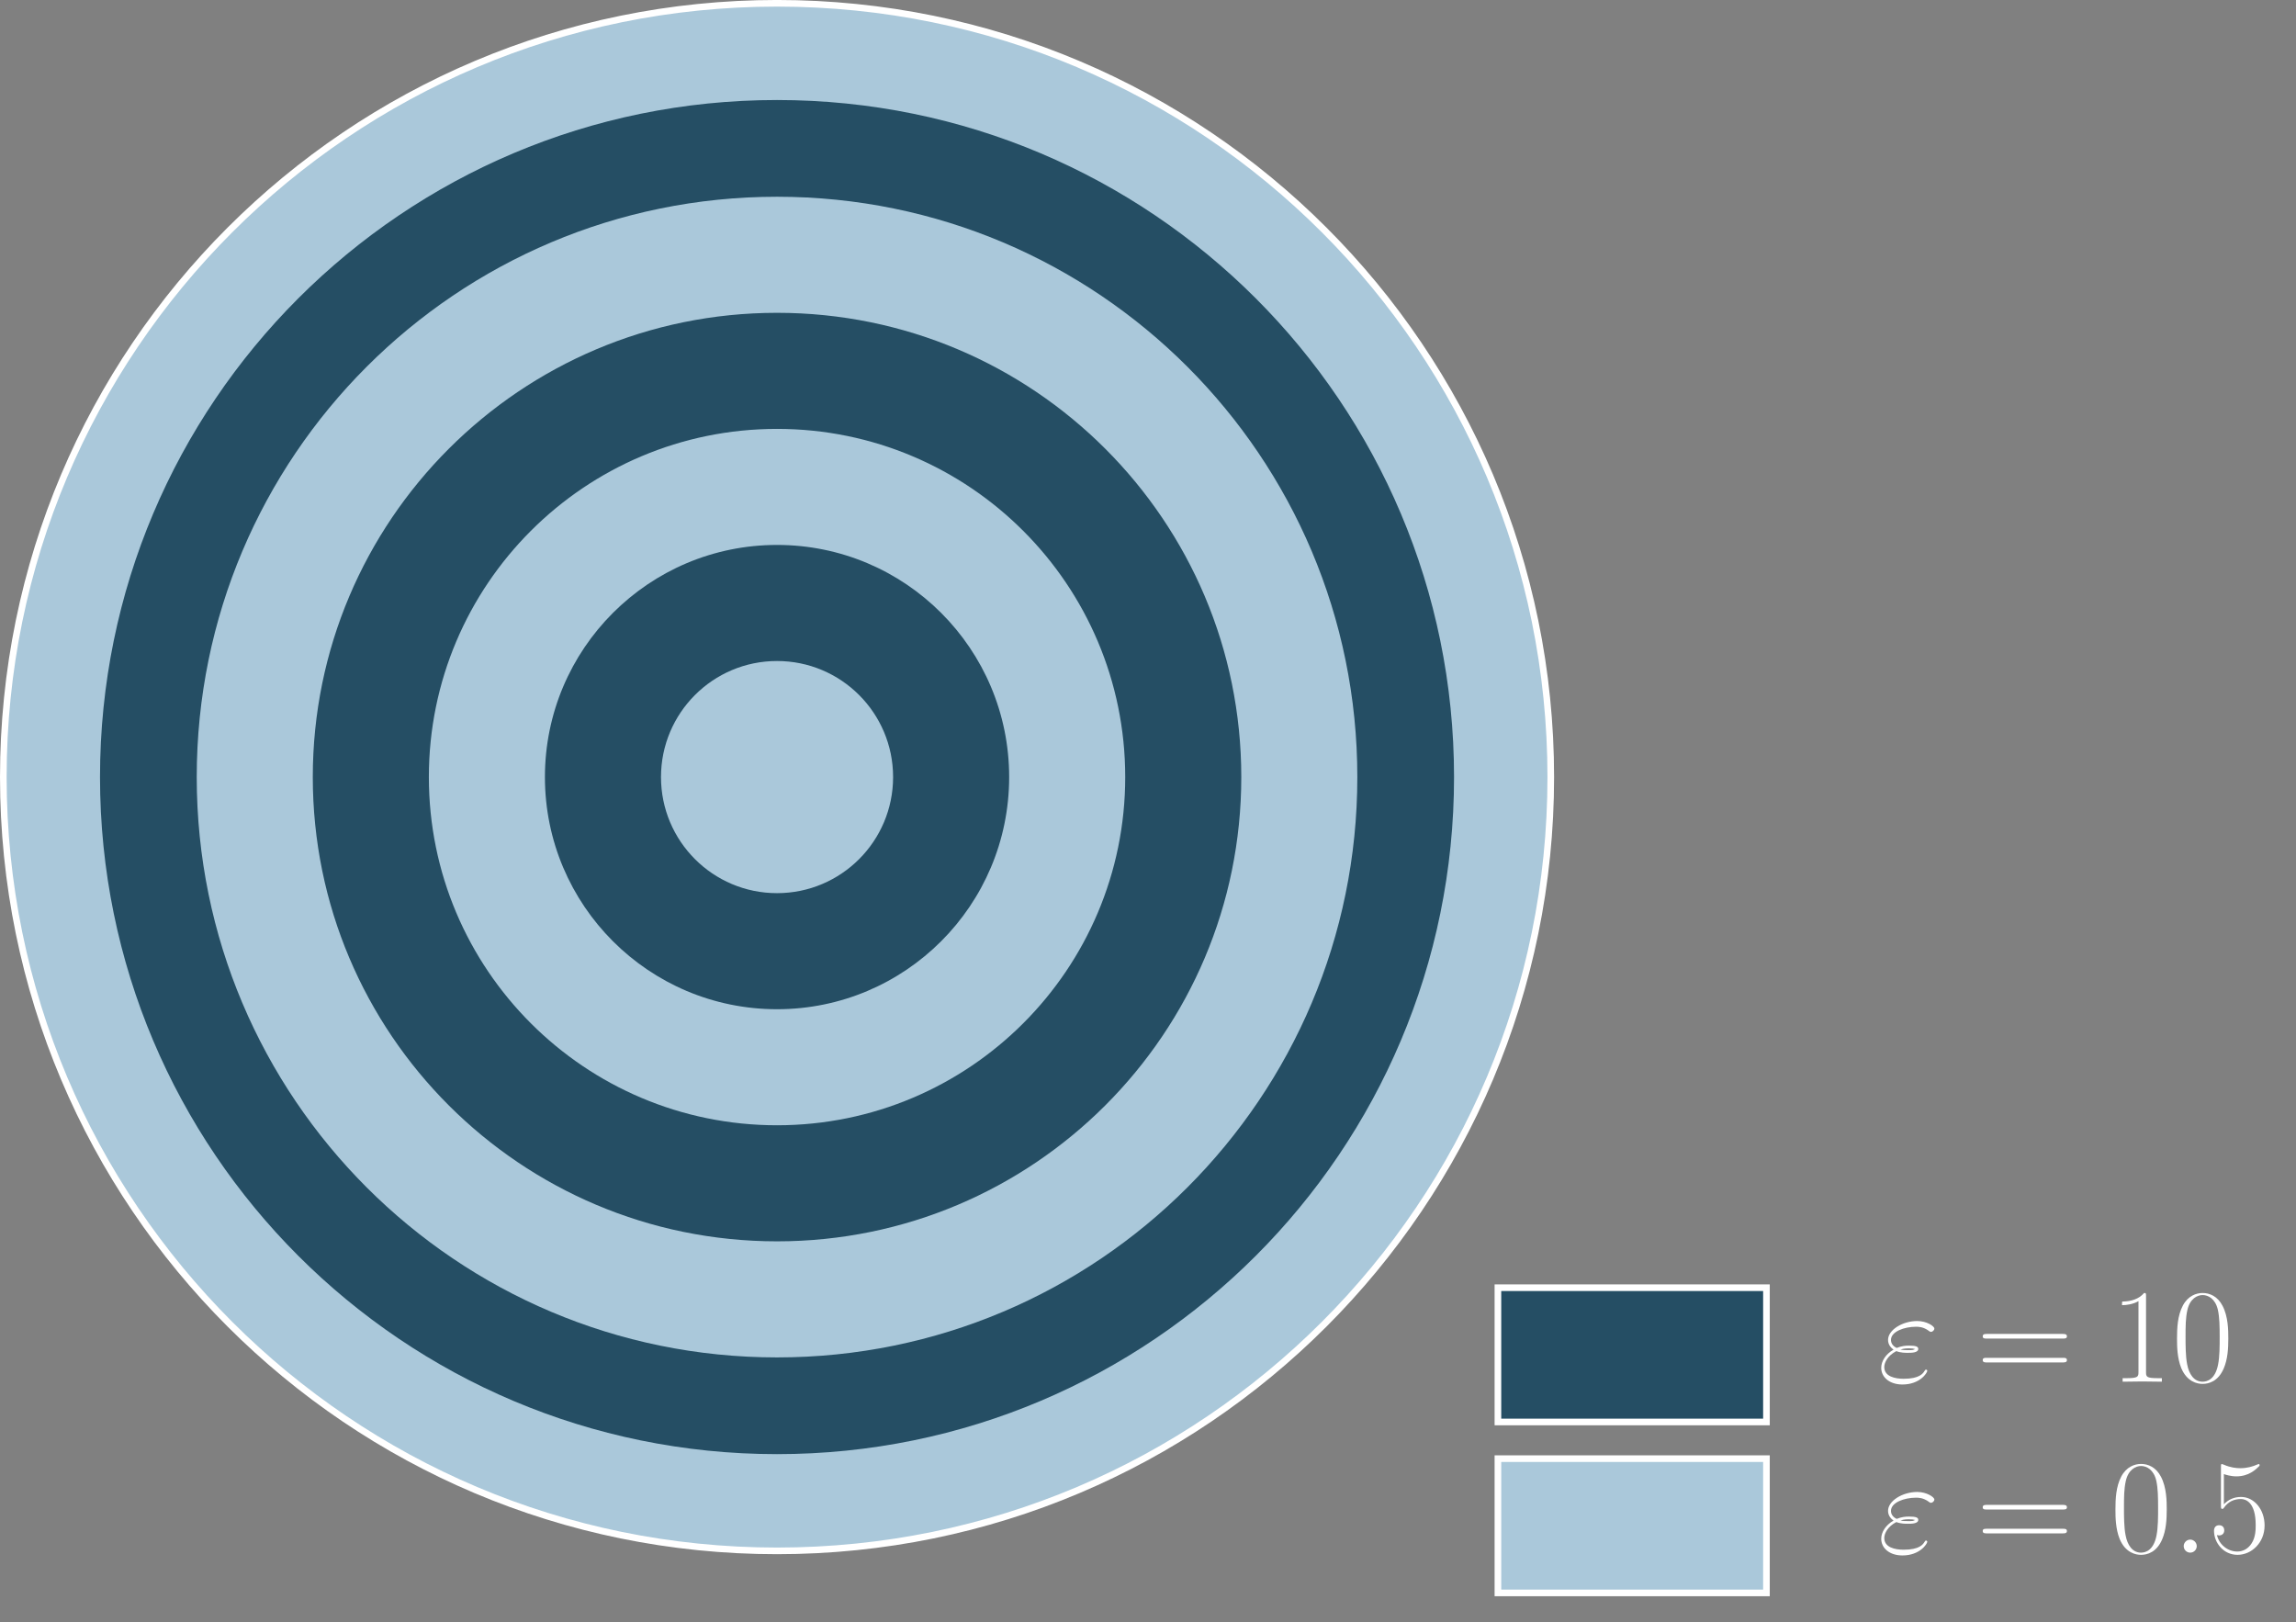
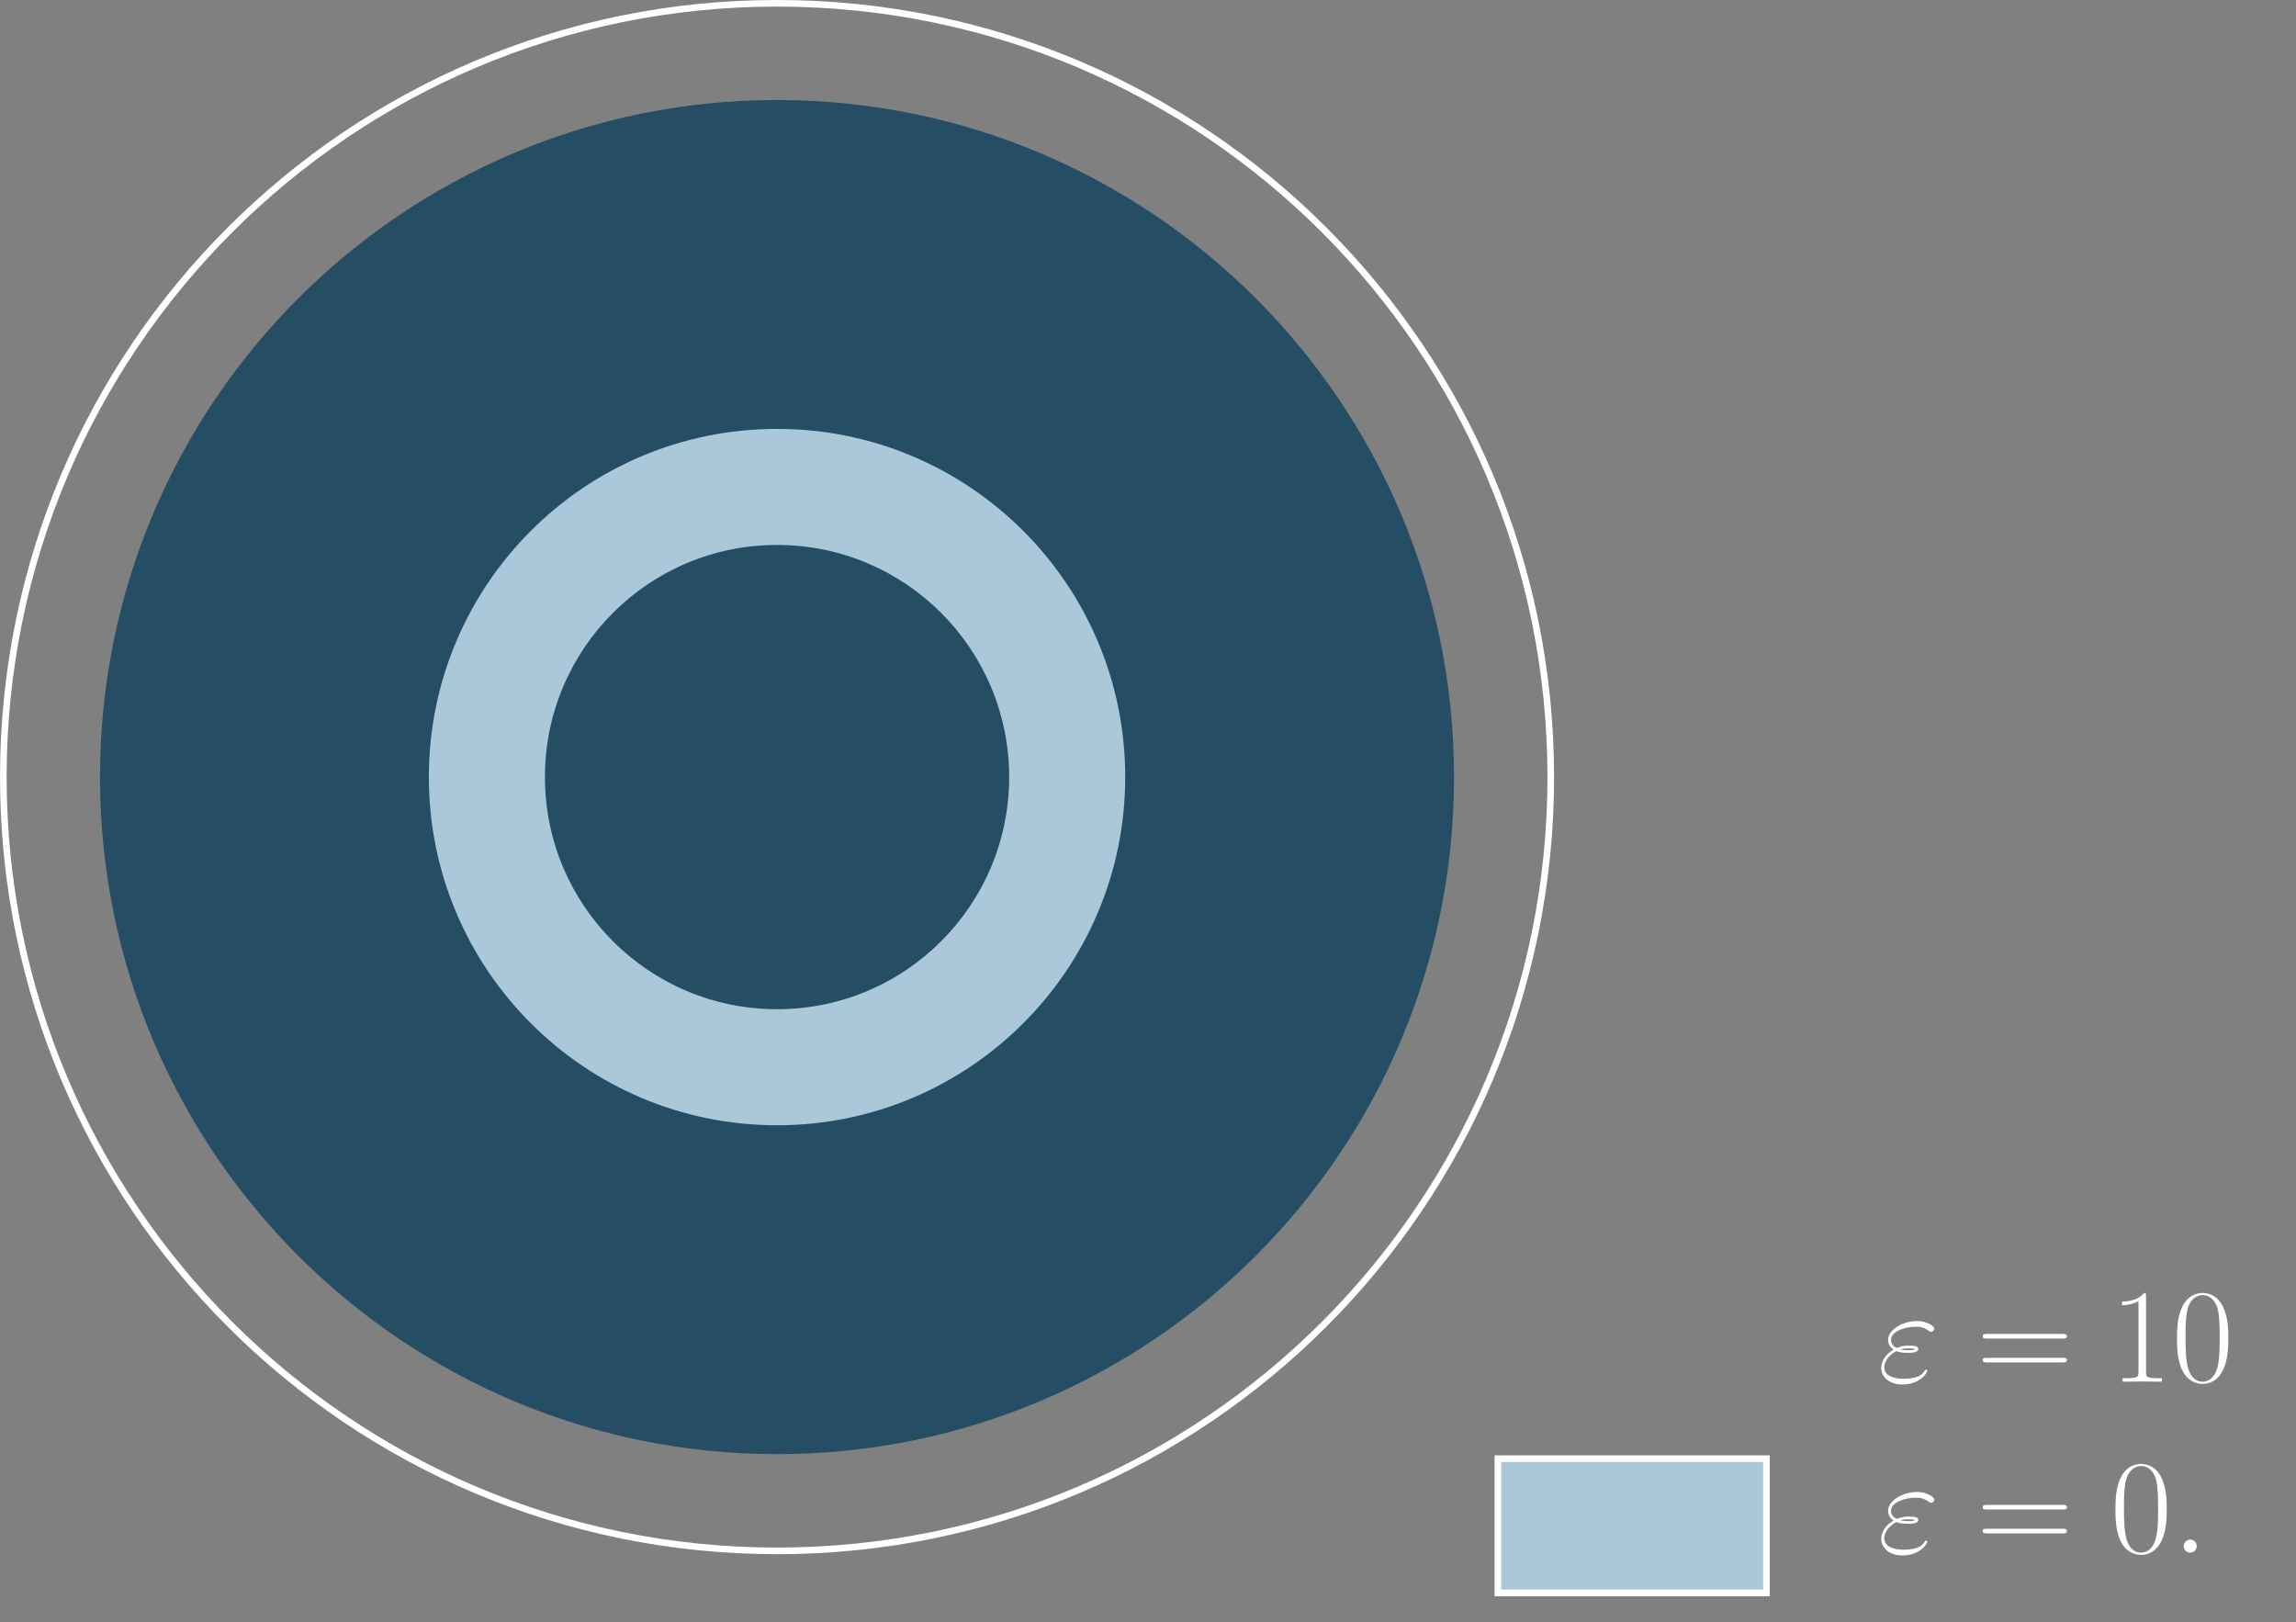
<svg xmlns="http://www.w3.org/2000/svg" xmlns:xlink="http://www.w3.org/1999/xlink" width="294.411pt" height="207.989pt" viewBox="0 0 294.411 207.989" version="1.1">
  <rect x="0" y="0" width="294.411" height="207.989" fill="#808080" stroke="none" />
  <defs>
    <g>
      <symbol overflow="visible" id="glyph0-0">
        <path style="stroke:none;" d="" />
      </symbol>
      <symbol overflow="visible" id="glyph0-1">
        <path style="stroke:none;" d="M 2.391 -3.922 C 2.938 -3.703 3.531 -3.703 3.859 -3.703 C 4.312 -3.703 5.203 -3.703 5.203 -4.203 C 5.203 -4.516 4.875 -4.625 4 -4.625 C 3.562 -4.625 3.047 -4.578 2.438 -4.328 C 1.906 -4.578 1.703 -4.969 1.703 -5.359 C 1.703 -6.422 3.391 -7.047 4.922 -7.047 C 5.219 -7.047 5.844 -7.047 6.562 -6.516 C 6.656 -6.438 6.719 -6.391 6.828 -6.391 C 7.047 -6.391 7.266 -6.609 7.266 -6.812 C 7.266 -7.125 6.266 -7.781 5.078 -7.781 C 3.156 -7.781 1.328 -6.625 1.328 -5.359 C 1.328 -4.719 1.734 -4.328 2.031 -4.109 C 1.031 -3.547 0.453 -2.625 0.453 -1.781 C 0.453 -0.578 1.516 0.359 3.172 0.359 C 5.438 0.359 6.359 -1.156 6.359 -1.391 C 6.359 -1.484 6.281 -1.547 6.203 -1.547 C 6.109 -1.547 6.078 -1.5 6.016 -1.391 C 5.812 -1.062 5.375 -0.375 3.328 -0.375 C 2.25 -0.375 0.844 -0.656 0.844 -1.875 C 0.844 -2.469 1.281 -3.344 2.391 -3.922 Z M 2.922 -4.125 C 3.391 -4.281 3.844 -4.281 3.953 -4.281 C 4.438 -4.281 4.531 -4.25 4.797 -4.188 C 4.516 -4.047 4.484 -4.047 3.859 -4.047 C 3.547 -4.047 3.266 -4.047 2.922 -4.125 Z M 2.922 -4.125 " />
      </symbol>
      <symbol overflow="visible" id="glyph0-2">
        <path style="stroke:none;" d="M 3.172 -0.828 C 3.172 -1.328 2.75 -1.672 2.344 -1.672 C 1.844 -1.672 1.5 -1.25 1.5 -0.844 C 1.5 -0.344 1.906 0 2.328 0 C 2.828 0 3.172 -0.406 3.172 -0.828 Z M 3.172 -0.828 " />
      </symbol>
      <symbol overflow="visible" id="glyph1-0">
        <path style="stroke:none;" d="" />
      </symbol>
      <symbol overflow="visible" id="glyph1-1">
        <path style="stroke:none;" d="M 11.078 -5.531 C 11.328 -5.531 11.594 -5.531 11.594 -5.812 C 11.594 -6.125 11.297 -6.125 11 -6.125 L 1.375 -6.125 C 1.078 -6.125 0.797 -6.125 0.797 -5.812 C 0.797 -5.531 1.047 -5.531 1.312 -5.531 Z M 11 -2.469 C 11.297 -2.469 11.594 -2.469 11.594 -2.766 C 11.594 -3.062 11.328 -3.062 11.078 -3.062 L 1.312 -3.062 C 1.047 -3.062 0.797 -3.062 0.797 -2.766 C 0.797 -2.469 1.078 -2.469 1.375 -2.469 Z M 11 -2.469 " />
      </symbol>
      <symbol overflow="visible" id="glyph1-2">
        <path style="stroke:none;" d="M 4.578 -11 C 4.578 -11.359 4.562 -11.375 4.328 -11.375 C 3.656 -10.578 2.641 -10.312 1.672 -10.281 C 1.625 -10.281 1.531 -10.281 1.516 -10.25 C 1.5 -10.203 1.5 -10.172 1.5 -9.812 C 2.031 -9.812 2.922 -9.922 3.609 -10.328 L 3.609 -1.25 C 3.609 -0.656 3.578 -0.453 2.094 -0.453 L 1.578 -0.453 L 1.578 0 C 2.406 -0.016 3.266 -0.031 4.094 -0.031 C 4.922 -0.031 5.781 -0.016 6.609 0 L 6.609 -0.453 L 6.094 -0.453 C 4.609 -0.453 4.578 -0.641 4.578 -1.25 Z M 4.578 -11 " />
      </symbol>
      <symbol overflow="visible" id="glyph1-3">
        <path style="stroke:none;" d="M 7.234 -5.531 C 7.234 -6.578 7.219 -8.375 6.484 -9.75 C 5.859 -10.953 4.844 -11.375 3.938 -11.375 C 3.109 -11.375 2.062 -11 1.406 -9.766 C 0.719 -8.469 0.656 -6.875 0.656 -5.531 C 0.656 -4.547 0.672 -3.047 1.203 -1.734 C 1.953 0.031 3.266 0.281 3.938 0.281 C 4.734 0.281 5.938 -0.047 6.641 -1.688 C 7.156 -2.875 7.234 -4.266 7.234 -5.531 Z M 3.938 0 C 2.844 0 2.188 -0.953 1.953 -2.25 C 1.75 -3.266 1.75 -4.75 1.75 -5.719 C 1.75 -7.047 1.75 -8.141 1.984 -9.188 C 2.312 -10.656 3.266 -11.109 3.938 -11.109 C 4.656 -11.109 5.562 -10.641 5.891 -9.234 C 6.109 -8.25 6.125 -7.094 6.125 -5.719 C 6.125 -4.594 6.125 -3.219 5.922 -2.203 C 5.562 -0.328 4.547 0 3.938 0 Z M 3.938 0 " />
      </symbol>
      <symbol overflow="visible" id="glyph1-4">
-         <path style="stroke:none;" d="M 1.969 -10.078 C 2.141 -10 2.844 -9.781 3.562 -9.781 C 5.172 -9.781 6.047 -10.641 6.547 -11.141 C 6.547 -11.281 6.547 -11.359 6.438 -11.359 C 6.422 -11.359 6.391 -11.359 6.25 -11.297 C 5.641 -11.031 4.938 -10.828 4.078 -10.828 C 3.562 -10.828 2.797 -10.906 1.953 -11.281 C 1.75 -11.359 1.719 -11.359 1.703 -11.359 C 1.625 -11.359 1.594 -11.344 1.594 -11 L 1.594 -6.016 C 1.594 -5.703 1.594 -5.609 1.781 -5.609 C 1.859 -5.609 1.891 -5.641 1.984 -5.766 C 2.531 -6.547 3.281 -6.875 4.156 -6.875 C 4.75 -6.875 6.047 -6.484 6.047 -3.547 C 6.047 -3 6.047 -2 5.531 -1.203 C 5.094 -0.5 4.422 -0.141 3.688 -0.141 C 2.547 -0.141 1.391 -0.938 1.078 -2.25 C 1.156 -2.234 1.297 -2.203 1.359 -2.203 C 1.578 -2.203 2.016 -2.328 2.016 -2.859 C 2.016 -3.328 1.688 -3.516 1.359 -3.516 C 0.969 -3.516 0.703 -3.266 0.703 -2.797 C 0.703 -1.297 1.891 0.281 3.719 0.281 C 5.5 0.281 7.188 -1.25 7.188 -3.484 C 7.188 -5.547 5.844 -7.141 4.172 -7.141 C 3.281 -7.141 2.547 -6.812 1.969 -6.203 Z M 1.969 -10.078 " />
-       </symbol>
+         </symbol>
    </g>
    <clipPath id="clip1">
      <path d="M 0 0 L 211 0 L 211 207.988 L 0 207.988 Z M 0 0 " />
    </clipPath>
  </defs>
  <g id="surface1">
-     <path style=" stroke:none;fill-rule:nonzero;fill:rgb(66.666%,78.432%,85.489%);fill-opacity:1;" d="M 198.852 99.637 C 198.852 44.844 154.434 0.422 99.637 0.422 C 44.844 0.422 0.426 44.844 0.426 99.637 C 0.426 154.434 44.844 198.852 99.637 198.852 C 154.434 198.852 198.852 154.434 198.852 99.637 Z M 198.852 99.637 " />
    <g clip-path="url(#clip1)" clip-rule="nonzero">
      <path style="fill:none;stroke-width:0.85;stroke-linecap:butt;stroke-linejoin:miter;stroke:rgb(100%,100%,100%);stroke-opacity:1;stroke-miterlimit:10;" d="M 99.214 0 C 99.214 54.793 54.796 99.215 -0.001 99.215 C -54.794 99.215 -99.212 54.793 -99.212 0 C -99.212 -54.797 -54.794 -99.215 -0.001 -99.215 C 54.796 -99.215 99.214 -54.797 99.214 0 Z M 99.214 0 " transform="matrix(1,0,0,-1,99.638,99.637)" />
    </g>
    <path style=" stroke:none;fill-rule:nonzero;fill:rgb(14.51%,30.588%,39.217%);fill-opacity:1;" d="M 186.449 99.637 C 186.449 51.691 147.582 12.824 99.637 12.824 C 51.691 12.824 12.824 51.691 12.824 99.637 C 12.824 147.582 51.691 186.449 99.637 186.449 C 147.582 186.449 186.449 147.582 186.449 99.637 Z M 186.449 99.637 " />
-     <path style=" stroke:none;fill-rule:nonzero;fill:rgb(66.666%,78.432%,85.489%);fill-opacity:1;" d="M 174.047 99.637 C 174.047 58.539 140.734 25.227 99.637 25.227 C 58.543 25.227 25.227 58.539 25.227 99.637 C 25.227 140.734 58.543 174.047 99.637 174.047 C 140.734 174.047 174.047 140.734 174.047 99.637 Z M 174.047 99.637 " />
    <path style=" stroke:none;fill-rule:nonzero;fill:rgb(14.51%,30.588%,39.217%);fill-opacity:1;" d="M 159.168 99.637 C 159.168 66.758 132.516 40.109 99.637 40.109 C 66.762 40.109 40.109 66.758 40.109 99.637 C 40.109 132.516 66.762 159.164 99.637 159.164 C 132.516 159.164 159.168 132.516 159.168 99.637 Z M 159.168 99.637 " />
    <path style=" stroke:none;fill-rule:nonzero;fill:rgb(66.666%,78.432%,85.489%);fill-opacity:1;" d="M 144.285 99.637 C 144.285 74.98 124.297 54.992 99.637 54.992 C 74.98 54.992 54.992 74.98 54.992 99.637 C 54.992 124.293 74.98 144.281 99.637 144.281 C 124.297 144.281 144.285 124.293 144.285 99.637 Z M 144.285 99.637 " />
    <path style=" stroke:none;fill-rule:nonzero;fill:rgb(14.51%,30.588%,39.217%);fill-opacity:1;" d="M 129.402 99.637 C 129.402 83.199 116.078 69.871 99.637 69.871 C 83.199 69.871 69.875 83.199 69.875 99.637 C 69.875 116.074 83.199 129.402 99.637 129.402 C 116.078 129.402 129.402 116.074 129.402 99.637 Z M 129.402 99.637 " />
-     <path style=" stroke:none;fill-rule:nonzero;fill:rgb(66.666%,78.432%,85.489%);fill-opacity:1;" d="M 114.52 99.637 C 114.52 91.418 107.855 84.754 99.637 84.754 C 91.418 84.754 84.758 91.418 84.758 99.637 C 84.758 107.855 91.418 114.52 99.637 114.52 C 107.855 114.52 114.52 107.855 114.52 99.637 Z M 114.52 99.637 " />
-     <path style="fill-rule:nonzero;fill:rgb(14.51%,30.588%,39.217%);fill-opacity:1;stroke-width:0.85;stroke-linecap:butt;stroke-linejoin:miter;stroke:rgb(100%,100%,100%);stroke-opacity:1;stroke-miterlimit:10;" d="M -0.001 0.001 L -0.001 17.216 L 34.433 17.216 L 34.433 0.001 Z M -0.001 0.001 " transform="matrix(1,0,0,-1,192.075,182.325)" />
    <g style="fill:rgb(100%,100%,100%);fill-opacity:1;">
      <use xlink:href="#glyph0-1" x="240.772" y="177.161" />
    </g>
    <g style="fill:rgb(100%,100%,100%);fill-opacity:1;">
      <use xlink:href="#glyph1-1" x="253.443" y="177.161" />
    </g>
    <g style="fill:rgb(100%,100%,100%);fill-opacity:1;">
      <use xlink:href="#glyph1-2" x="270.603" y="177.161" />
      <use xlink:href="#glyph1-3" x="278.498" y="177.161" />
    </g>
    <path style="fill-rule:nonzero;fill:rgb(66.666%,78.432%,85.489%);fill-opacity:1;stroke-width:0.85;stroke-linecap:butt;stroke-linejoin:miter;stroke:rgb(100%,100%,100%);stroke-opacity:1;stroke-miterlimit:10;" d="M -0.001 0.001 L -0.001 17.216 L 34.433 17.216 L 34.433 0.001 Z M -0.001 0.001 " transform="matrix(1,0,0,-1,192.075,204.243)" />
    <g style="fill:rgb(100%,100%,100%);fill-opacity:1;">
      <use xlink:href="#glyph0-1" x="240.772" y="199.079" />
    </g>
    <g style="fill:rgb(100%,100%,100%);fill-opacity:1;">
      <use xlink:href="#glyph1-1" x="253.443" y="199.079" />
    </g>
    <g style="fill:rgb(100%,100%,100%);fill-opacity:1;">
      <use xlink:href="#glyph1-3" x="270.603" y="199.079" />
    </g>
    <g style="fill:rgb(100%,100%,100%);fill-opacity:1;">
      <use xlink:href="#glyph0-2" x="278.512" y="199.079" />
    </g>
    <g style="fill:rgb(100%,100%,100%);fill-opacity:1;">
      <use xlink:href="#glyph1-4" x="283.195" y="199.079" />
    </g>
  </g>
</svg>